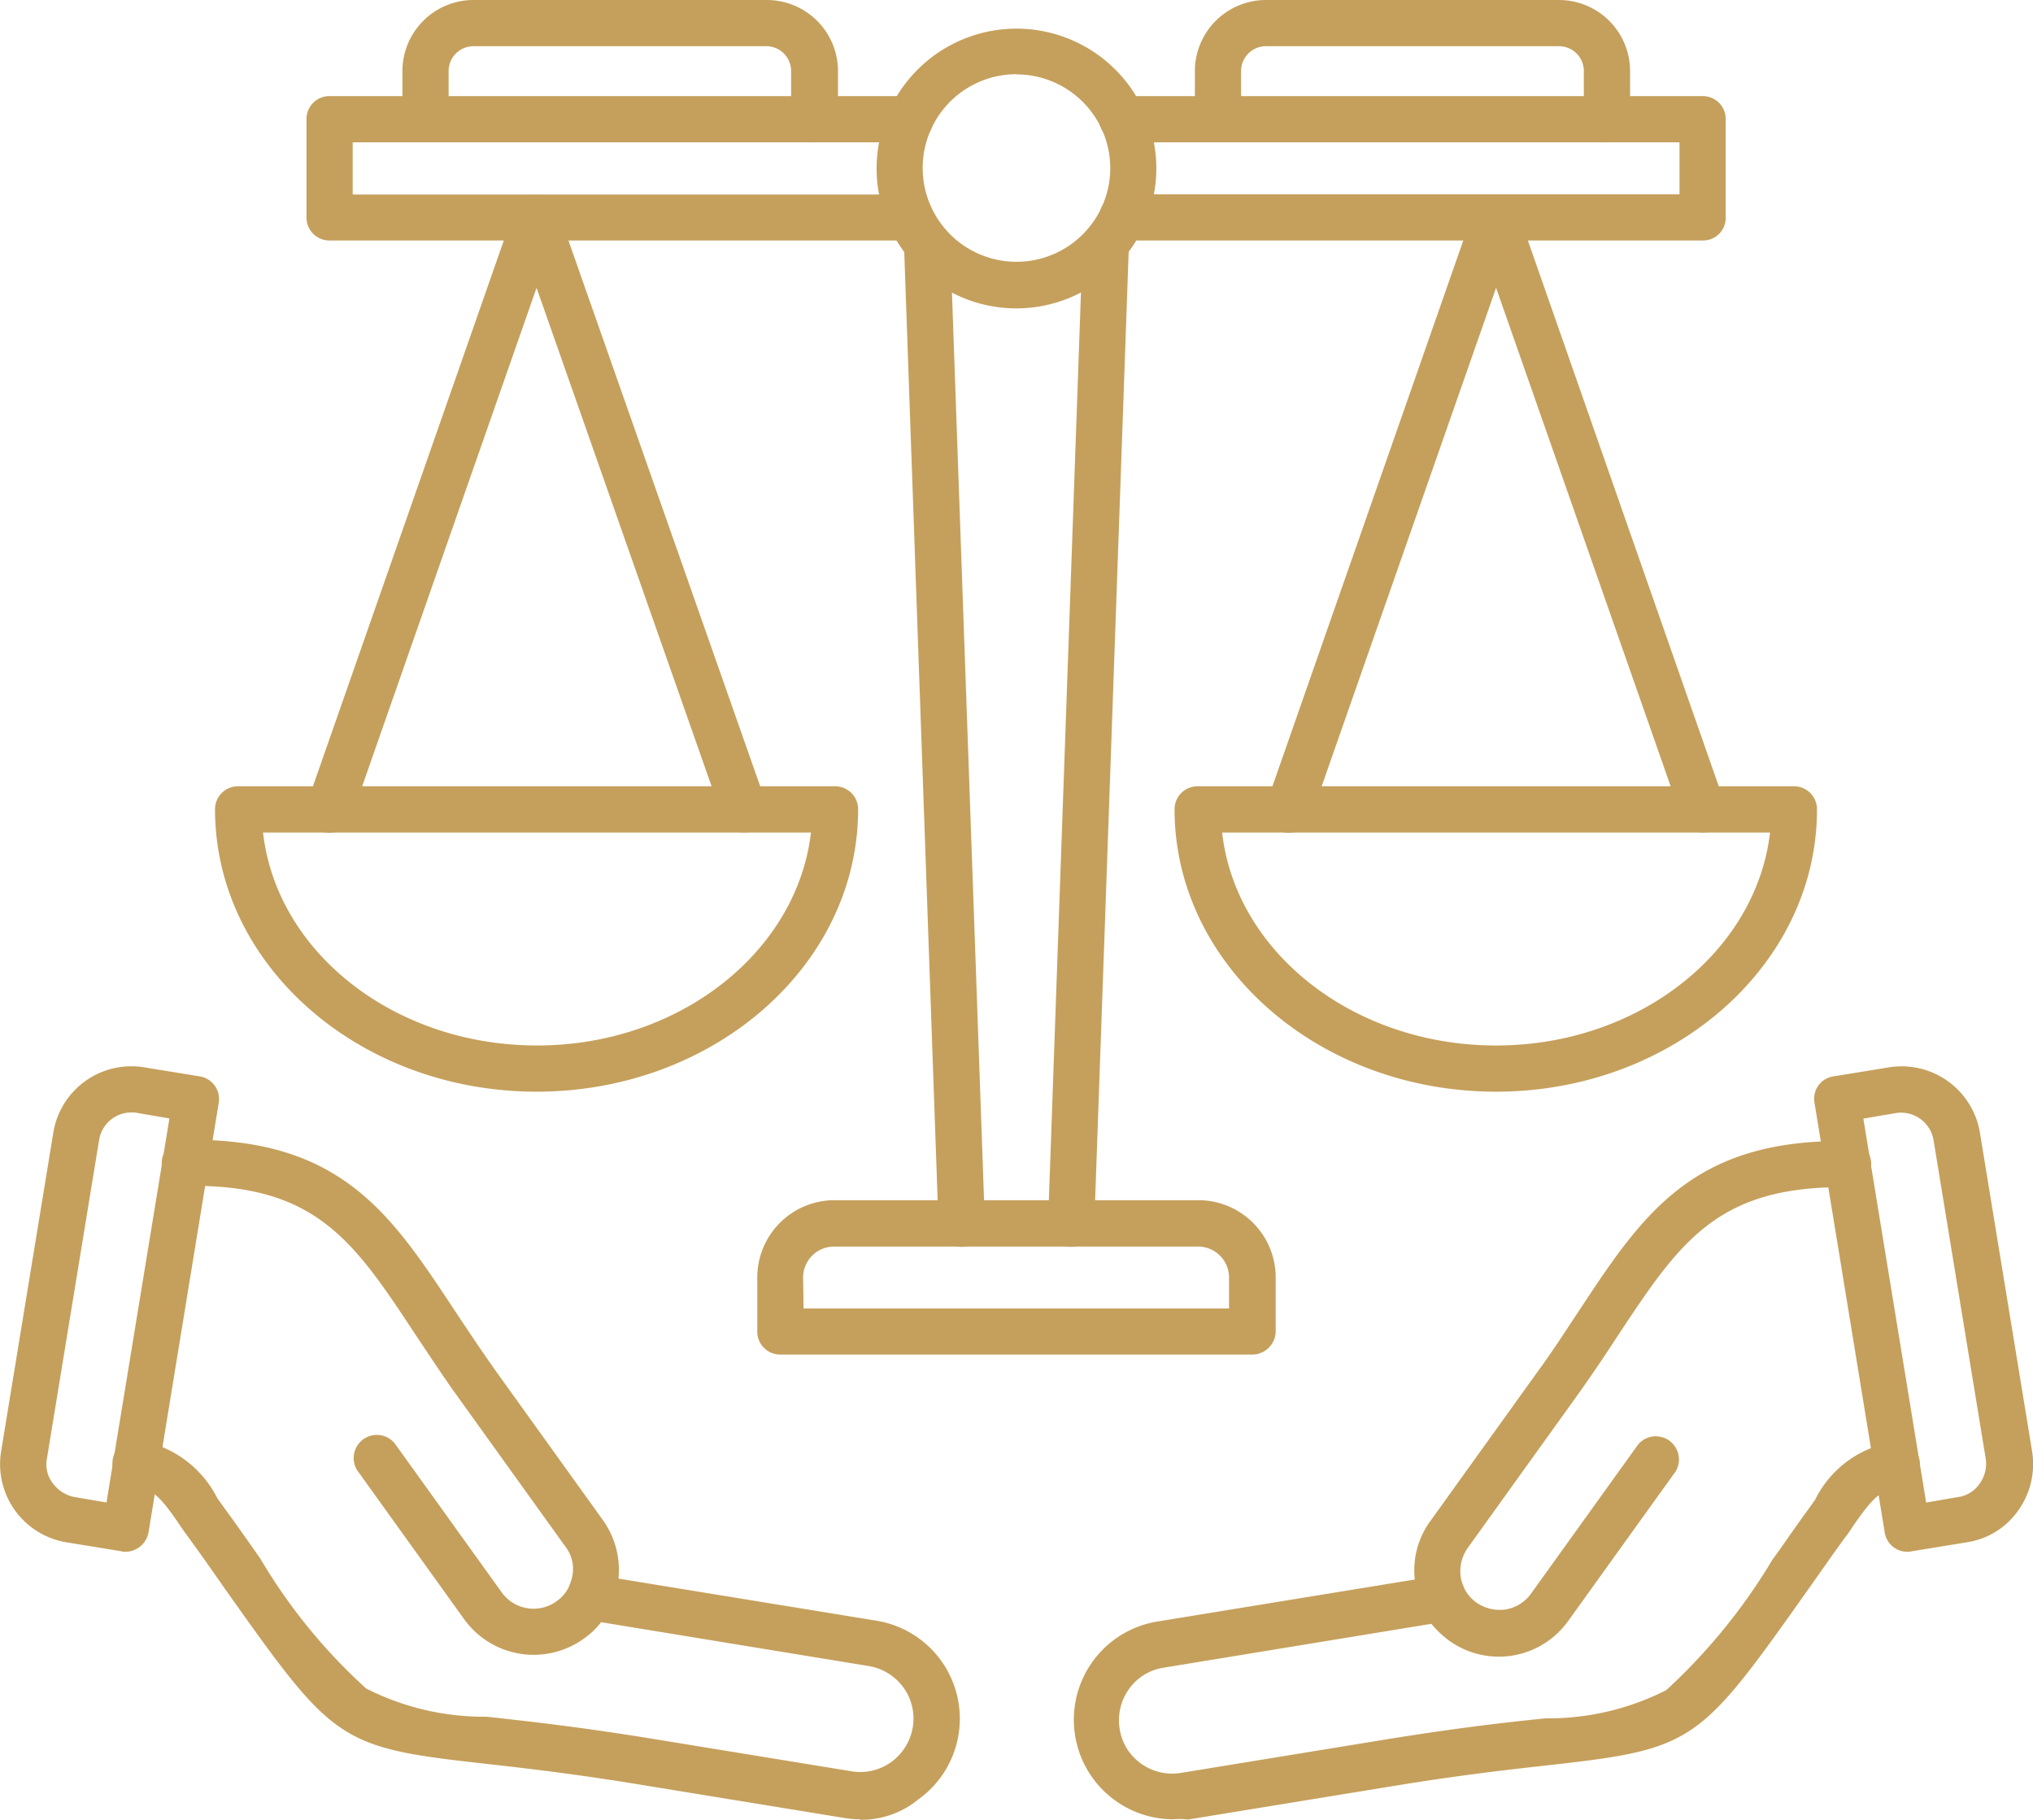
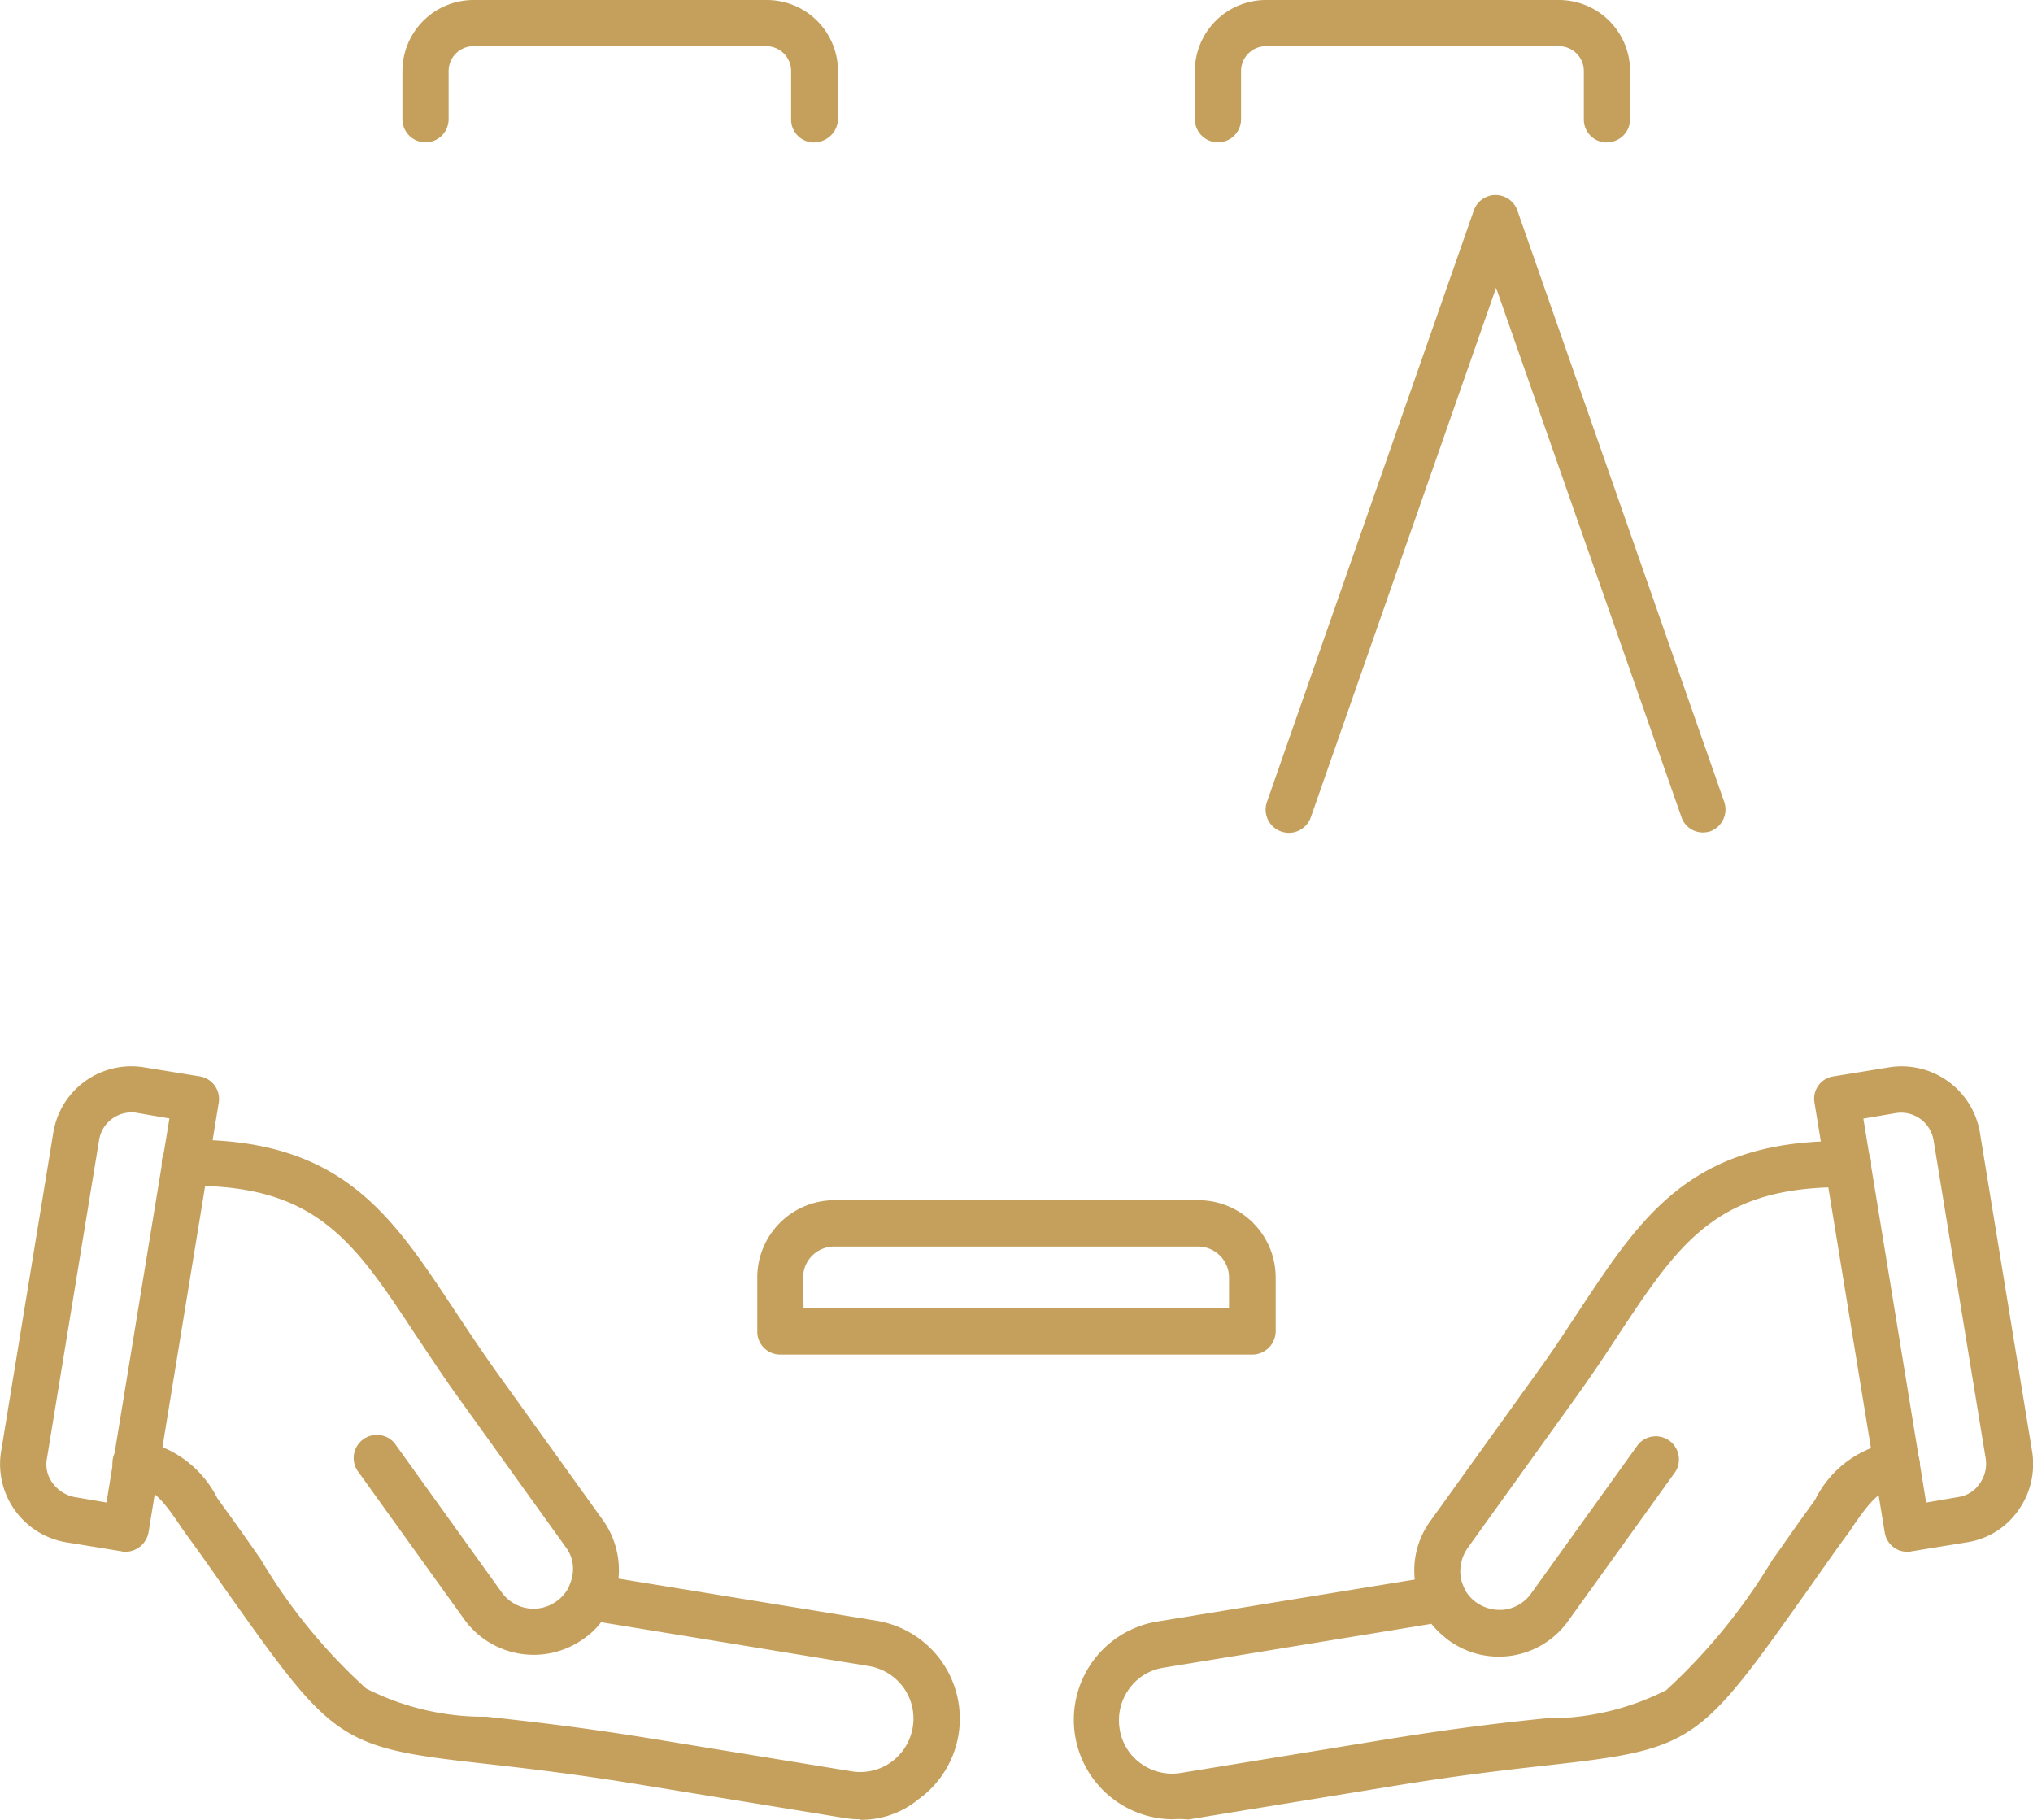
<svg xmlns="http://www.w3.org/2000/svg" width="45.059" height="40.331" viewBox="0 0 45.059 40.331">
  <g transform="translate(-5.245 -28.8)">
-     <path d="M202.177,99.338a.509.509,0,0,1-.512-.491L200.9,77.129a.512.512,0,1,1,1.024-.041l.768,21.717a.514.514,0,0,1-.491.532Zm2.427,0h-.02a.507.507,0,0,1-.491-.532l.768-21.717a.512.512,0,1,1,1.024.041l-.768,21.717a.509.509,0,0,1-.512.491Z" transform="translate(-175.619 -42.903)" fill="#c5a05c" />
-     <path d="M198.1,41.2a3.1,3.1,0,1,1,3.1-3.1A3.107,3.107,0,0,1,198.1,41.2Zm0-5.191a2.079,2.079,0,1,0,2.079,2.079A2.08,2.08,0,0,0,198.1,36.014Z" transform="translate(-170.326 -5.565)" fill="#c5a05c" />
-     <path d="M67.21,52.8H54.339a.507.507,0,0,1-.512-.512V50.112a.507.507,0,0,1,.512-.512H67.21a.512.512,0,1,1,0,1.024H54.851v1.157H67.21a.512.512,0,1,1,0,1.024Zm17.57,0H71.909a.512.512,0,0,1,0-1.024H84.258V50.624H71.909a.512.512,0,0,1,0-1.024H84.77a.507.507,0,0,1,.512.512v2.181A.5.5,0,0,1,84.78,52.8ZM58.926,71.665C55,71.665,51.8,68.86,51.8,65.409a.507.507,0,0,1,.512-.512H65.541a.507.507,0,0,1,.512.512C66.053,68.86,62.858,71.665,58.926,71.665Zm-6.062-5.744c.3,2.652,2.908,4.72,6.072,4.72s5.765-2.079,6.072-4.72Z" transform="translate(-41.789 -18.67)" fill="#c5a05c" />
-     <path d="M81.231,85.13a.5.5,0,0,1-.481-.348L76.633,73.058,72.528,84.792a.515.515,0,0,1-.973-.338l4.587-13.116a.512.512,0,0,1,.962,0l4.608,13.116a.518.518,0,0,1-.317.655A.9.9,0,0,1,81.231,85.13ZM97.9,90.874c-3.932,0-7.126-2.805-7.126-6.256a.507.507,0,0,1,.512-.512H104.5a.507.507,0,0,1,.512.512C105.016,88.068,101.821,90.874,97.9,90.874ZM91.828,85.13c.3,2.652,2.908,4.72,6.072,4.72s5.765-2.079,6.072-4.72Z" transform="translate(-59.496 -37.879)" fill="#c5a05c" />
    <path d="M64.85,47.251a.5.5,0,0,1-.481-.348L60.263,35.179,56.157,46.913a.515.515,0,0,1-.973-.338l4.587-13.116a.512.512,0,0,1,.962,0l4.587,13.116A.518.518,0,0,1,65,47.23.62.62,0,0,1,64.85,47.251Zm-9.993,11.57H44.4a.507.507,0,0,1-.512-.512v-1.2A1.713,1.713,0,0,1,45.6,55.4h8.068a1.713,1.713,0,0,1,1.71,1.71v1.2a.522.522,0,0,1-.522.512ZM44.914,57.8h9.43v-.686a.686.686,0,0,0-.686-.686H45.59a.686.686,0,0,0-.686.686Zm.236-25.843a.507.507,0,0,1-.512-.512V30.377a.551.551,0,0,0-.553-.553H37.6a.551.551,0,0,0-.553.553v1.065a.512.512,0,1,1-1.024,0V30.377A1.577,1.577,0,0,1,37.6,28.8H44.1a1.577,1.577,0,0,1,1.577,1.577v1.065A.529.529,0,0,1,45.15,31.954Zm17.57,0a.507.507,0,0,1-.512-.512V30.377a.551.551,0,0,0-.553-.553H55.164a.551.551,0,0,0-.553.553v1.065a.512.512,0,1,1-1.024,0V30.377A1.577,1.577,0,0,1,55.164,28.8h6.492a1.577,1.577,0,0,1,1.577,1.577v1.065A.513.513,0,0,1,62.72,31.954ZM46.164,69.121a2.117,2.117,0,0,1-.358-.031l-4.454-.727c-1.546-.256-2.662-.379-3.563-.481-3.215-.358-3.307-.491-5.744-3.932-.235-.338-.5-.717-.8-1.126-.051-.072-.113-.154-.164-.235-.348-.512-.594-.829-.993-.85a.512.512,0,0,1,.041-1.024,2.386,2.386,0,0,1,1.792,1.29l.154.215c.3.41.563.788.8,1.126a12.371,12.371,0,0,0,2.345,2.877,5.778,5.778,0,0,0,2.672.625c.911.1,2.048.225,3.625.481l4.454.727a1.176,1.176,0,0,0,.881-.2,1.191,1.191,0,0,0,.481-.768,1.176,1.176,0,0,0-.2-.881,1.191,1.191,0,0,0-.768-.481l-5.939-.973a1.665,1.665,0,0,1-.389.369,1.9,1.9,0,0,1-2.642-.43l-2.375-3.307a.513.513,0,0,1,.829-.6l2.375,3.307a.869.869,0,0,0,1.218.195.853.853,0,0,0,.266-.307c0-.01.01-.02.01-.031a.958.958,0,0,0,.072-.225.8.8,0,0,0-.154-.645l-2.375-3.307c-.348-.481-.645-.942-.942-1.382-1.382-2.1-2.222-3.358-5.109-3.307h-.01a.511.511,0,0,1-.512-.5.52.52,0,0,1,.5-.522h.174c3.328,0,4.423,1.669,5.816,3.778.287.43.584.881.911,1.341l2.375,3.307a1.9,1.9,0,0,1,.348,1.3l5.713.932a2.2,2.2,0,0,1,.932,3.962,1.985,1.985,0,0,1-1.29.451Z" transform="translate(-21.859 0)" fill="#c5a05c" />
    <path d="M8.025,270.32a.225.225,0,0,1-.082-.01l-1.229-.2a1.756,1.756,0,0,1-1.444-2.017l1.157-7.065a1.752,1.752,0,0,1,2.017-1.444l1.229.2a.508.508,0,0,1,.42.584L8.537,269.89A.524.524,0,0,1,8.025,270.32Zm.133-9.737a.726.726,0,0,0-.717.614l-1.157,7.065a.685.685,0,0,0,.133.543.781.781,0,0,0,.471.3l.717.123L9,260.716l-.717-.123A.5.5,0,0,0,8.158,260.583Zm23.079,15.666a2.206,2.206,0,0,1-.348-4.382l5.713-.932a1.852,1.852,0,0,1,.348-1.3l2.375-3.307c.338-.461.625-.911.911-1.341,1.413-2.14,2.519-3.829,5.98-3.768a.5.5,0,0,1,.5.522.511.511,0,0,1-.512.5H46.2c-2.9-.041-3.727,1.218-5.109,3.307-.287.44-.594.9-.942,1.382l-2.375,3.307a.9.9,0,0,0-.154.645.828.828,0,0,0,.072.225c0,.01.01.02.01.031a.853.853,0,0,0,.266.307.9.9,0,0,0,.645.154.864.864,0,0,0,.563-.348l2.375-3.307a.513.513,0,0,1,.829.6L40,271.856a1.888,1.888,0,0,1-2.642.43,2.214,2.214,0,0,1-.389-.369l-5.939.973a1.153,1.153,0,0,0-.768.481,1.186,1.186,0,0,0-.2.881,1.153,1.153,0,0,0,.481.768,1.176,1.176,0,0,0,.881.2l4.454-.727c1.567-.256,2.7-.389,3.625-.481a5.778,5.778,0,0,0,2.672-.625,12.938,12.938,0,0,0,2.345-2.877c.246-.338.5-.717.8-1.126l.154-.215a2.345,2.345,0,0,1,1.792-1.29.512.512,0,1,1,.041,1.024c-.4.02-.635.338-.993.85-.051.082-.1.154-.164.235-.3.41-.553.778-.8,1.126-2.437,3.44-2.529,3.573-5.744,3.932-.9.1-2.027.225-3.573.481l-4.454.727A1.807,1.807,0,0,0,31.237,276.249Z" transform="translate(0 -207.128)" fill="#c5a05c" />
    <path d="M399.986,270.342a.506.506,0,0,1-.5-.43l-1.556-9.522a.5.5,0,0,1,.42-.584l1.229-.2a1.759,1.759,0,0,1,2.017,1.444l1.157,7.065a1.766,1.766,0,0,1-.307,1.311,1.7,1.7,0,0,1-1.137.706l-1.229.2A.284.284,0,0,1,399.986,270.342Zm-.973-9.6,1.392,8.509.717-.123a.69.69,0,0,0,.471-.3.749.749,0,0,0,.133-.543l-1.157-7.065a.731.731,0,0,0-.84-.6Z" transform="translate(-352.469 -207.15)" fill="#c5a05c" />
  </g>
</svg>